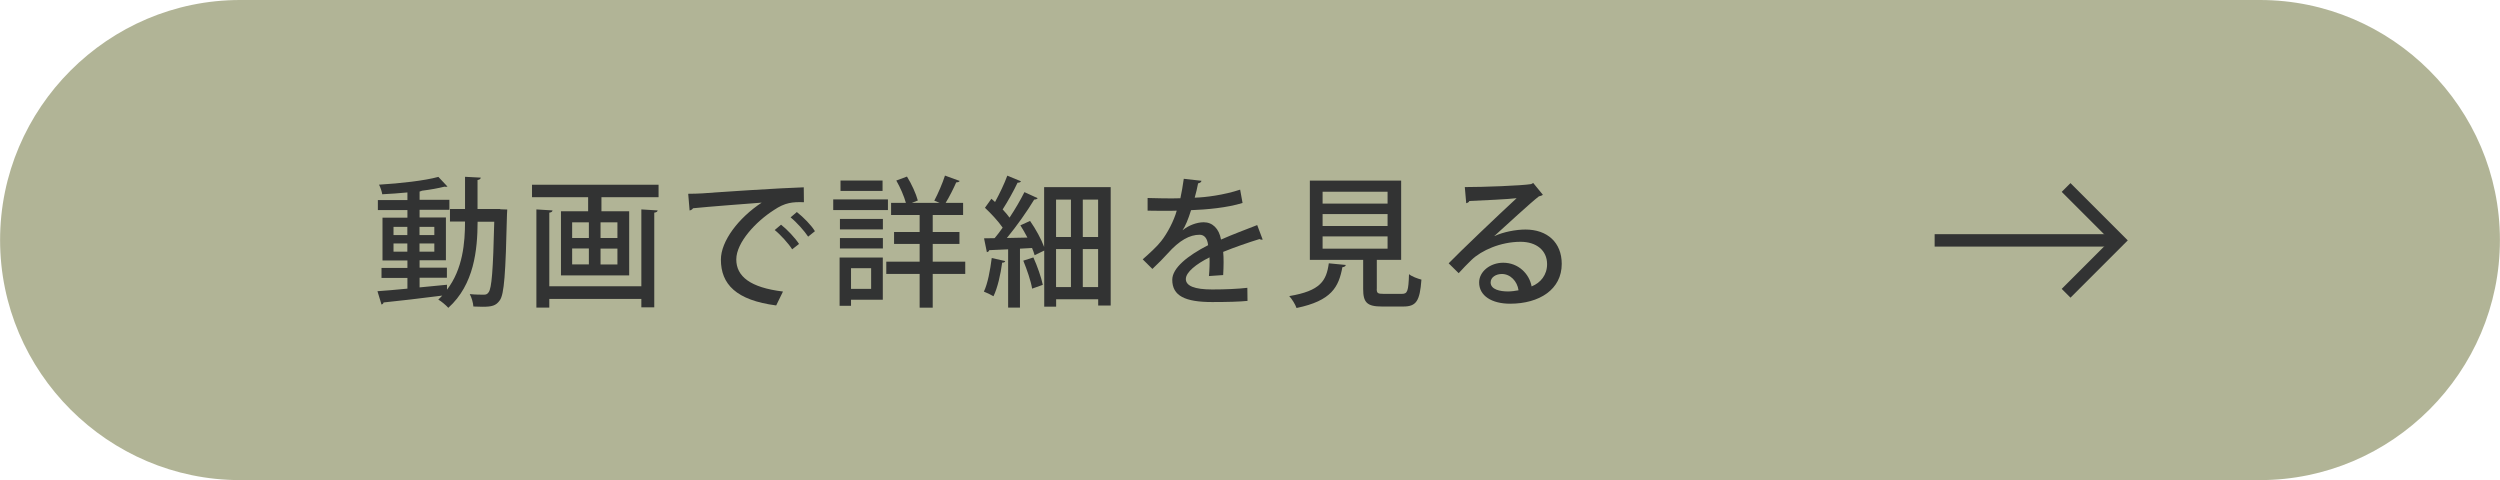
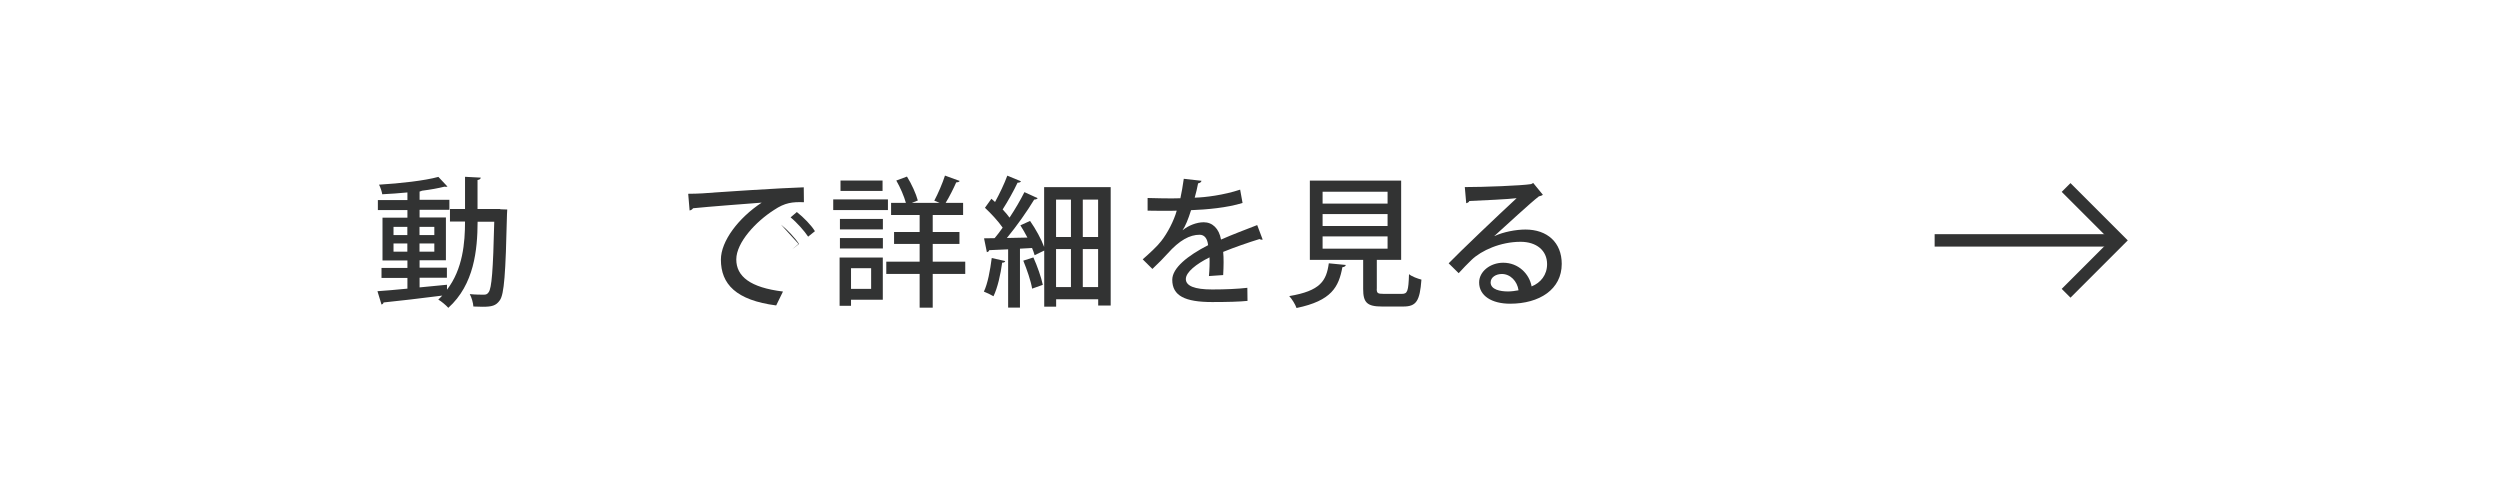
<svg xmlns="http://www.w3.org/2000/svg" id="_レイヤー_2" width="106.54mm" height="20.46mm" viewBox="0 0 302 58">
  <defs>
    <style>.cls-1{stroke:#323333;stroke-width:1.5px;}.cls-1,.cls-2{fill:none;}.cls-3{fill:#b1b496;}.cls-4{fill:#323333;}</style>
  </defs>
  <g id="_パーツ">
-     <path class="cls-3" d="M302,29c0,15.95-13.05,29-29,29H29C13.05,58,0,44.95,0,29h0C0,13.05,13.05,0,29,0h244c15.95,0,29,13.05,29,29h0Z" />
    <polyline class="cls-1" points="249.59 22.65 255.98 29.04 249.59 35.43" />
    <line class="cls-1" x1="233.71" y1="29.04" x2="255.46" y2="29.04" />
    <path class="cls-4" d="M60.42,25.28l.85.03c-.02.14-.02.36-.03.53-.17,7.28-.34,9.71-.87,10.44-.46.66-.97.78-2.09.78-.34,0-.71-.02-1.1-.03-.03-.44-.21-1.09-.44-1.5.73.07,1.39.07,1.7.07.25,0,.42-.05.58-.29.37-.48.54-2.62.68-8.52h-2.01c-.02,3.4-.41,7.58-3.54,10.4-.25-.29-.83-.78-1.21-1,.17-.15.32-.31.48-.48-2.63.34-5.34.65-7.09.83-.02.14-.14.22-.25.25l-.49-1.61c.97-.07,2.23-.17,3.62-.31v-1.29h-3.13v-1.21h3.13v-.9h-3.01v-5.17h3.01v-.92h-3.57v-1.21h3.57v-.92c-1.02.1-2.07.17-3.04.22-.05-.32-.22-.85-.39-1.16,2.53-.15,5.51-.48,7.17-.94l1.1,1.17s-.1.03-.17.03c-.05,0-.12,0-.19-.02-.75.19-1.68.36-2.72.49-.07.03-.15.07-.29.1v1h3.6v1.21h-3.6v.92h3.18v5.17h-3.18v.9h3.3v1.21h-3.3v1.17c1.09-.1,2.21-.22,3.31-.32v.6c1.92-2.5,2.18-5.69,2.18-8.24h-1.82v-1.51h1.82v-3.89l1.9.1c-.02.15-.12.24-.39.29v3.5h2.74ZM47.53,27.41v.99h1.67v-.99h-1.67ZM47.53,30.4h1.67v-.99h-1.67v.99ZM52.46,27.41h-1.79v.99h1.79v-.99ZM52.46,30.4v-.99h-1.79v.99h1.79Z" />
-     <path class="cls-4" d="M64.25,22.32h15.3v1.5h-6.9v1.7h3.35v7.75h-8.24v-7.75h3.28v-1.7h-6.78v-1.5ZM77.47,34.58v-9.28l1.97.12c-.02.14-.14.24-.41.27v11.44h-1.56v-1.02h-11.12v1.05h-1.56v-11.86l1.95.12c-.02.14-.12.24-.39.27v8.89h11.12ZM69.11,26.86v1.89h2.02v-1.89h-2.02ZM69.11,30.02v1.92h2.02v-1.92h-2.02ZM74.58,28.75v-1.89h-2.04v1.89h2.04ZM74.58,31.95v-1.92h-2.04v1.92h2.04Z" />
-     <path class="cls-4" d="M83.13,23.41c.51,0,1.24-.02,1.72-.05,1.73-.14,9.69-.66,12.24-.73l.02,1.8c-1.39-.05-2.29.05-3.6.93-2.19,1.39-4.57,3.93-4.57,5.98s1.68,3.4,5.64,3.88l-.82,1.68c-4.84-.63-6.68-2.57-6.68-5.54,0-2.23,2.12-5.03,4.93-6.88-1.99.15-6.44.49-8.3.68-.05.12-.25.24-.41.27l-.17-2.02ZM94.34,27.14c.76.59,1.7,1.6,2.18,2.33l-.83.65c-.42-.68-1.44-1.8-2.11-2.33l.77-.65ZM96.26,25.62c.8.63,1.72,1.56,2.18,2.31l-.82.66c-.42-.65-1.38-1.73-2.12-2.33l.76-.65Z" />
+     <path class="cls-4" d="M83.13,23.41c.51,0,1.24-.02,1.72-.05,1.73-.14,9.69-.66,12.24-.73l.02,1.8c-1.39-.05-2.29.05-3.6.93-2.19,1.39-4.57,3.93-4.57,5.98s1.68,3.4,5.64,3.88l-.82,1.68c-4.84-.63-6.68-2.57-6.68-5.54,0-2.23,2.12-5.03,4.93-6.88-1.99.15-6.44.49-8.3.68-.05.12-.25.24-.41.27l-.17-2.02ZM94.34,27.14c.76.59,1.7,1.6,2.18,2.33l-.83.65l.77-.65ZM96.26,25.62c.8.63,1.72,1.56,2.18,2.31l-.82.66c-.42-.65-1.38-1.73-2.12-2.33l.76-.65Z" />
    <path class="cls-4" d="M107.26,24.09v1.29h-6.61v-1.29h6.61ZM106.64,31.11v5.1h-3.84v.73h-1.38v-5.83h5.22ZM101.46,27.71v-1.26h5.19v1.26h-5.19ZM101.46,30.02v-1.26h5.19v1.26h-5.19ZM106.61,21.81v1.26h-5.08v-1.26h5.08ZM105.23,32.4h-2.43v2.5h2.43v-2.5ZM116.6,31.61v1.48h-3.93v4.08h-1.58v-4.08h-4.03v-1.48h4.03v-2.14h-3.09v-1.44h3.09v-2.06h-3.45v-1.46h1.79c-.22-.8-.68-1.87-1.16-2.7l1.29-.48c.56.9,1.1,2.09,1.31,2.89l-.73.29h3.37l-.65-.27c.44-.82,1-2.11,1.29-3.03l1.78.65c-.07.12-.22.17-.42.17-.32.73-.82,1.73-1.28,2.48h2.11v1.46h-3.67v2.06h3.23v1.44h-3.23v2.14h3.93Z" />
    <path class="cls-4" d="M121.43,31.54c-.05.15-.19.2-.37.19-.19,1.43-.56,3.06-1.05,4.06-.31-.19-.82-.43-1.16-.56.46-.95.76-2.57.95-4.06l1.63.37ZM126.13,22.61h8.04v14.3h-1.51v-.76h-5.08v.9h-1.44v-6.78l-1.16.56c-.07-.25-.17-.54-.31-.87l-1.46.08v7.12h-1.43v-7.04c-.87.03-1.65.08-2.28.1-.03.15-.17.22-.29.24l-.34-1.67,1.28-.02c.32-.37.65-.82.97-1.27-.51-.75-1.39-1.7-2.14-2.4l.78-1.09.44.39c.54-.99,1.14-2.23,1.48-3.18l1.65.68c-.05.12-.2.17-.41.17-.44.95-1.19,2.28-1.8,3.23.32.34.61.68.83.99.7-1.05,1.34-2.16,1.8-3.08l1.6.73c-.07.1-.22.17-.42.17-.83,1.38-2.12,3.21-3.3,4.64l2.48-.05c-.26-.51-.56-1.02-.85-1.48l1.17-.53c.68.97,1.36,2.21,1.7,3.14v-7.24ZM124.83,31.1c.48,1.05.95,2.41,1.14,3.31-.36.12-.71.25-1.29.46-.15-.92-.63-2.31-1.07-3.38l1.22-.39ZM129.37,24.11h-1.8v4.52h1.8v-4.52ZM127.57,30.09v4.59h1.8v-4.59h-1.8ZM132.65,28.63v-4.52h-1.85v4.52h1.85ZM130.8,34.68h1.85v-4.59h-1.85v4.59Z" />
    <path class="cls-4" d="M152.54,28.94s-.07.02-.1.02c-.1,0-.21-.03-.29-.08-1.28.39-3.04,1-4.39,1.55.04.37.05.8.05,1.27s-.02.97-.05,1.53l-1.72.12c.07-.73.1-1.68.07-2.26-1.6.8-2.86,1.79-2.86,2.62s1.05,1.26,3.18,1.26c1.56,0,3.16-.07,4.25-.2l.02,1.58c-.95.1-2.43.14-4.28.14-3.26,0-4.81-.75-4.81-2.69,0-1.43,1.87-2.92,4.33-4.18-.08-.77-.42-1.26-1.02-1.26-1.19,0-2.43.65-3.88,2.28-.44.49-1.09,1.16-1.83,1.85l-1.17-1.16c.8-.71,1.7-1.51,2.24-2.21.75-.95,1.53-2.45,1.87-3.67l-.78.02c-.68,0-1.89,0-2.74-.02v-1.53c1,.03,2.21.05,2.92.05l1.04-.02c.15-.73.29-1.44.41-2.35l2.14.24c-.03.17-.19.27-.41.31-.12.61-.25,1.17-.41,1.73,1.26-.03,3.5-.31,5.49-.97l.29,1.61c-1.87.58-4.33.8-6.22.87-.34,1.09-.7,1.96-1.02,2.41h.02c.68-.56,1.67-.95,2.53-.95,1.05,0,1.85.75,2.09,2.09,1.38-.61,3.06-1.24,4.37-1.75l.66,1.75Z" />
    <path class="cls-4" d="M162.57,32.01c-.02.14-.15.24-.41.27-.44,2.38-1.29,4.05-5.54,4.93-.14-.43-.56-1.1-.88-1.44,3.77-.63,4.49-1.84,4.78-3.96l2.06.2ZM166.31,34.89c0,.53.12.61.82.61h2.23c.66,0,.78-.31.85-2.38.34.29,1.05.54,1.5.66-.19,2.6-.63,3.25-2.19,3.25h-2.57c-1.82,0-2.28-.49-2.28-2.12v-3.52h-6.44v-9.57h11.03v9.57h-2.94v3.5ZM159.77,23.16v1.44h7.85v-1.44h-7.85ZM159.77,25.86v1.44h7.85v-1.44h-7.85ZM159.77,28.56v1.48h7.85v-1.48h-7.85Z" />
    <path class="cls-4" d="M180.56,28.51c1.04-.49,2.57-.78,3.72-.78,2.63,0,4.38,1.56,4.38,4.15,0,3.08-2.69,4.81-6.24,4.81-2.21,0-3.74-.95-3.74-2.57,0-1.31,1.33-2.38,2.91-2.38,1.85,0,3.16,1.36,3.43,2.86,1.1-.44,1.87-1.39,1.87-2.69,0-1.65-1.28-2.7-3.2-2.7-2.43,0-4.74,1.05-5.92,2.18-.44.42-1.12,1.12-1.56,1.61l-1.21-1.19c1.34-1.39,5.92-5.75,8.21-7.87-.9.12-4.08.27-5.71.34-.03.12-.22.24-.38.27l-.17-1.95c2.24,0,6.83-.17,8.01-.36l.25-.14,1.17,1.43c-.12.1-.29.15-.48.19-1.04.8-3.99,3.54-5.37,4.78v.02ZM182.17,35.21c.37,0,.93-.07,1.27-.14-.15-1.1-.99-1.97-2.01-1.97-.71,0-1.36.39-1.36,1.02,0,.87,1.17,1.09,2.09,1.09Z" />
    <rect class="cls-2" width="45" height="58" />
    <rect class="cls-2" x="210.26" width="23" height="58" />
    <rect class="cls-2" x="257" width="45" height="58" />
  </g>
</svg>